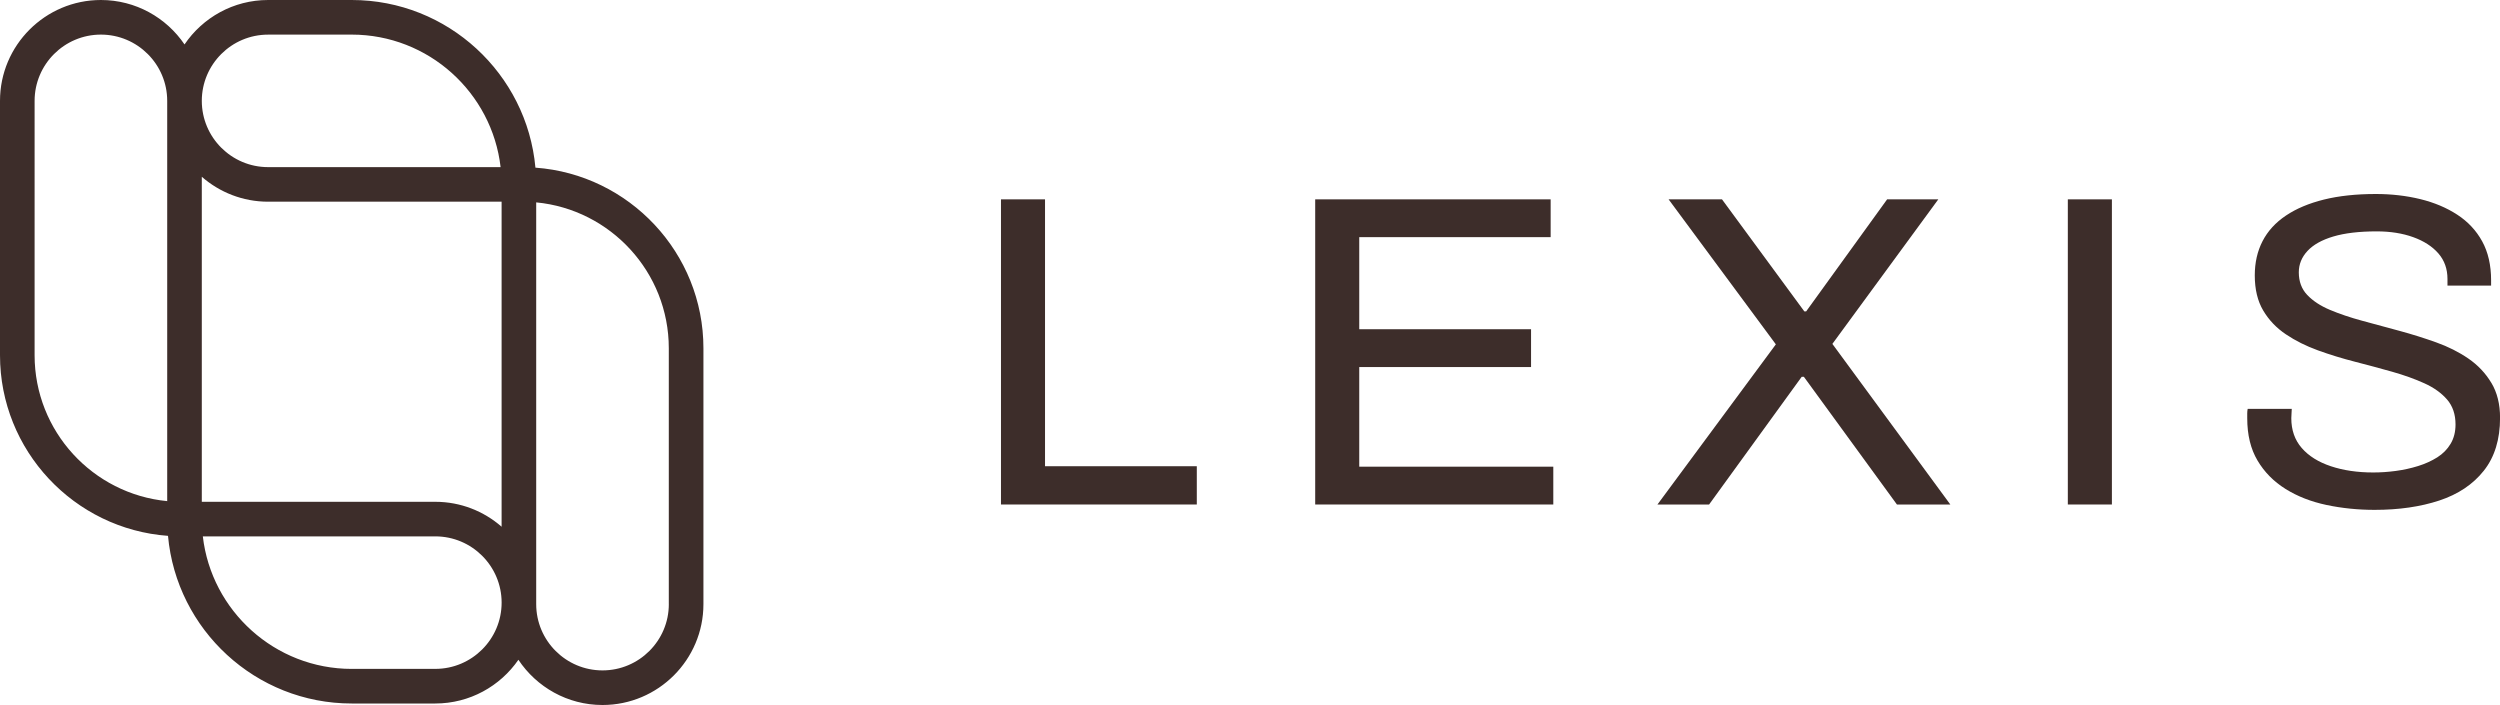
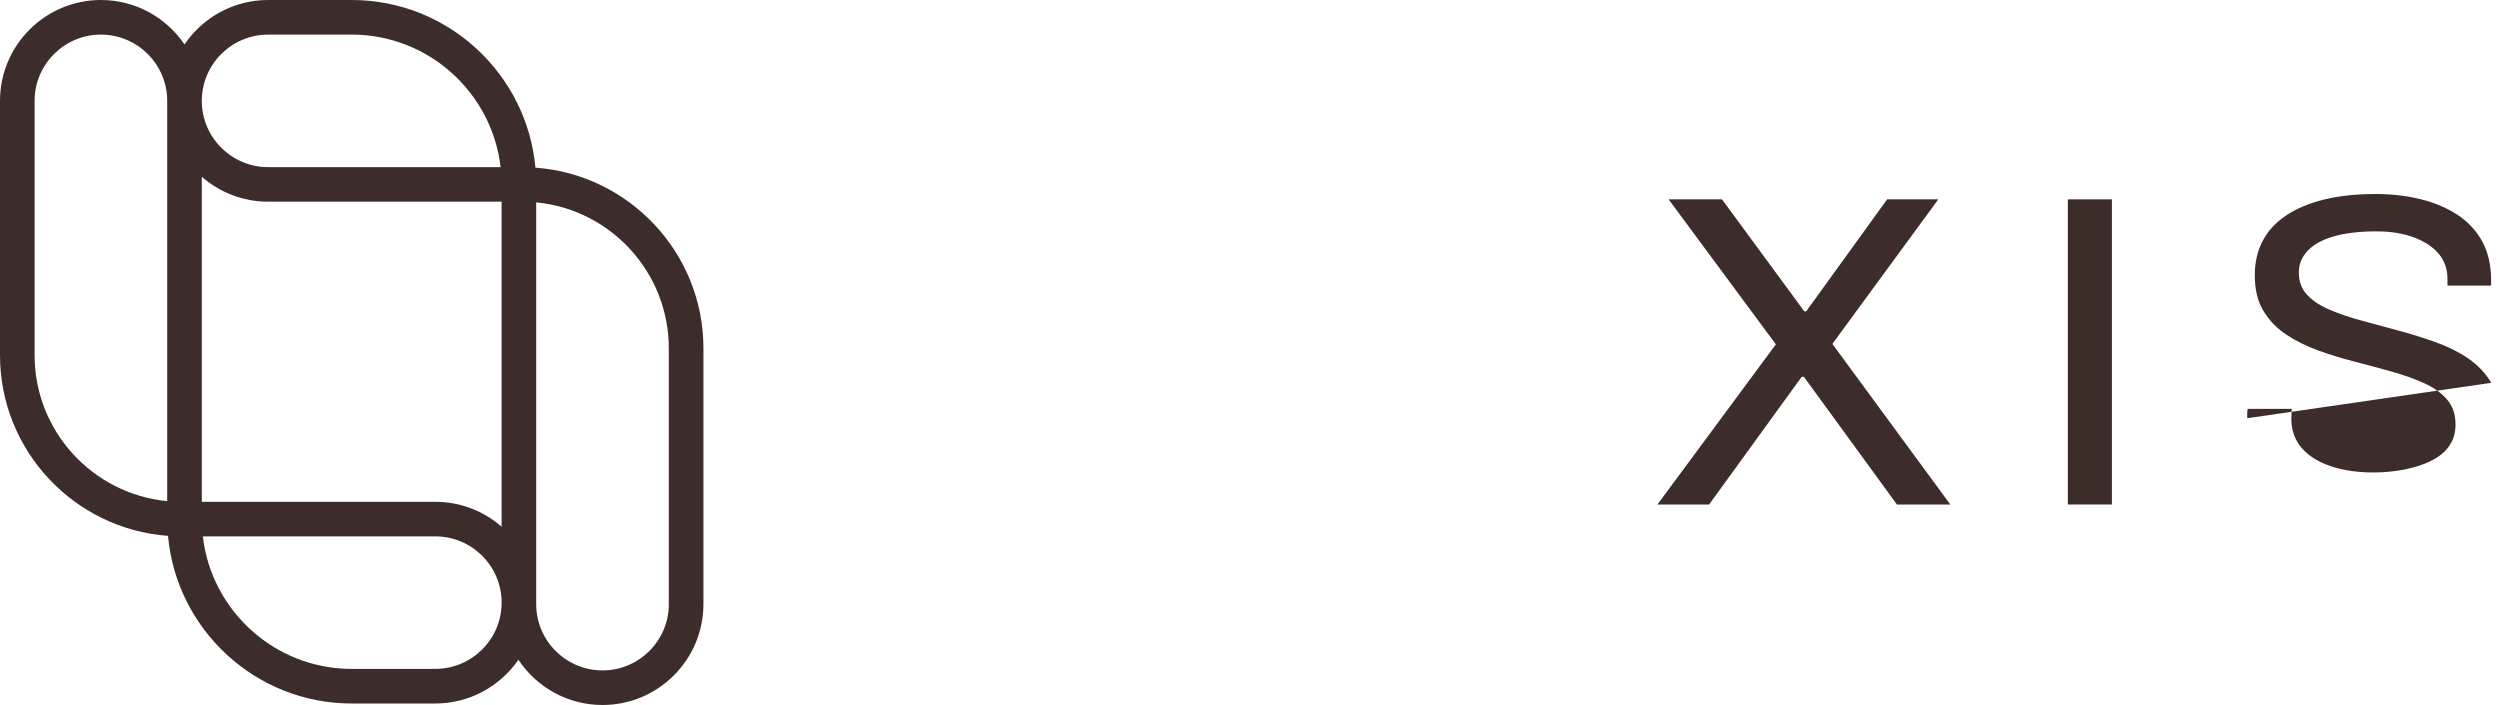
<svg xmlns="http://www.w3.org/2000/svg" viewBox="0 0 1000 282" id="Layer_2">
  <defs>
    <style>.cls-1{fill:#3d2d2a;stroke-width:0px;}</style>
  </defs>
  <g id="Layer_1-2">
    <path d="M214.17,67.06C210.77,29.52,179.12,0,140.69,0h-33.44c-13.9,0-26.18,7.06-33.44,17.78C66.54,7.06,54.26,0,40.36,0,18.11,0,0,18.1,0,40.34v101.74c0,38.17,29.69,69.53,67.2,72.26,3.4,37.54,35.05,67.06,73.48,67.06h33.44c13.77,0,25.95-6.94,33.24-17.49,7.24,10.89,19.61,18.09,33.64,18.09,22.26,0,40.37-18.1,40.37-40.34v-102.35c0-38.17-29.7-69.52-67.21-72.25ZM66.88,200.45c-29.72-2.84-53.04-27.93-53.04-58.37V40.34c0-14.61,11.9-26.5,26.52-26.5s26.52,11.89,26.52,26.5v160.11ZM107.24,13.84h33.44c30.72,0,56.12,23.21,59.56,53.01h-93c-14.62,0-26.52-11.89-26.52-26.5s11.9-26.5,26.52-26.5ZM174.13,267.56h-33.44c-30.72,0-56.12-23.21-59.56-53.01h93c14.62,0,26.52,11.89,26.52,26.5s-11.9,26.5-26.52,26.5ZM200.64,210.69c-7.1-6.2-16.37-9.97-26.52-9.97h-93.4V70.71c7.1,6.2,16.38,9.97,26.52,9.97h93.4v130.01ZM267.53,241.66c0,14.61-11.9,26.5-26.53,26.5s-26.52-11.89-26.52-26.5V80.95c29.72,2.84,53.04,27.93,53.04,58.36v102.35Z" class="cls-1" />
-     <polygon points="418.01 79.74 400.39 79.74 400.39 201.8 478.72 201.8 478.72 186.49 418.01 186.49 418.01 79.74" class="cls-1" />
-     <polygon points="543.7 146.82 612.42 146.82 612.42 131.69 543.7 131.69 543.7 94.86 620.26 94.86 620.26 79.74 526.08 79.74 526.08 201.8 621.32 201.8 621.32 186.67 543.7 186.67 543.7 146.82" class="cls-1" />
    <polygon points="775.32 79.74 754.85 79.74 722.45 124.57 721.74 124.57 688.8 79.74 667.44 79.74 710.34 137.74 662.98 201.8 683.64 201.8 720.67 150.73 721.56 150.73 758.77 201.8 780.13 201.8 732.95 137.56 775.32 79.74" class="cls-1" />
    <rect height="122.06" width="17.63" y="79.74" x="827.13" class="cls-1" />
-     <path d="M996.53,153.13c-2.31-3.85-5.37-7.09-9.17-9.7-3.8-2.61-8.1-4.77-12.91-6.49-4.81-1.72-9.73-3.26-14.78-4.63-5.05-1.36-9.97-2.7-14.78-4-4.81-1.3-9.11-2.76-12.91-4.36-3.8-1.6-6.83-3.59-9.08-5.96-2.26-2.37-3.38-5.4-3.38-9.07,0-3.2,1.16-6.05,3.47-8.54,2.31-2.49,5.76-4.42,10.33-5.78,4.57-1.36,10.35-2.05,17.36-2.05,5.46,0,10.33.77,14.6,2.31,4.27,1.54,7.63,3.71,10.06,6.49,2.43,2.79,3.65,6.2,3.65,10.23v2.67h17.45v-2.13c0-6.05-1.19-11.24-3.56-15.57-2.38-4.33-5.7-7.89-9.97-10.67-4.27-2.79-9.2-4.86-14.78-6.23-5.58-1.36-11.51-2.05-17.8-2.05-7.83,0-14.75.74-20.74,2.22-6,1.49-11.07,3.62-15.22,6.41-4.16,2.79-7.27,6.2-9.35,10.23-2.08,4.03-3.11,8.6-3.11,13.7,0,5.58,1.12,10.26,3.38,14.06,2.25,3.8,5.28,6.97,9.08,9.52,3.8,2.55,8.07,4.69,12.82,6.41,4.75,1.72,9.67,3.23,14.78,4.54,5.1,1.31,10.06,2.64,14.87,4,4.81,1.36,9.11,2.91,12.91,4.63,3.8,1.72,6.82,3.89,9.08,6.49,2.25,2.61,3.38,5.93,3.38,9.96,0,2.97-.65,5.55-1.96,7.74-1.31,2.2-3.09,4-5.34,5.43-2.26,1.42-4.81,2.58-7.66,3.47s-5.82,1.54-8.9,1.96c-3.09.42-6.11.62-9.08.62-6.29,0-11.93-.83-16.91-2.49-4.99-1.66-8.88-4.09-11.66-7.29-2.79-3.2-4.18-7.18-4.18-11.92,0-.59.03-1.24.09-1.96.06-.71.09-1.3.09-1.78h-17.63c-.12.59-.18,1.19-.18,1.78v1.96c0,6.65,1.36,12.28,4.1,16.9,2.73,4.63,6.47,8.42,11.22,11.39,4.75,2.97,10.21,5.1,16.38,6.41,6.17,1.3,12.58,1.96,19.23,1.96,9.73,0,18.37-1.25,25.9-3.74,7.54-2.49,13.47-6.46,17.8-11.92,4.33-5.46,6.5-12.51,6.5-21.17,0-5.46-1.16-10.11-3.47-13.97Z" class="cls-1" />
+     <path d="M996.53,153.13c-2.31-3.85-5.37-7.09-9.17-9.7-3.8-2.61-8.1-4.77-12.91-6.49-4.81-1.72-9.73-3.26-14.78-4.63-5.05-1.36-9.97-2.7-14.78-4-4.81-1.3-9.11-2.76-12.91-4.36-3.8-1.6-6.83-3.59-9.08-5.96-2.26-2.37-3.38-5.4-3.38-9.07,0-3.2,1.16-6.05,3.47-8.54,2.31-2.49,5.76-4.42,10.33-5.78,4.57-1.36,10.35-2.05,17.36-2.05,5.46,0,10.33.77,14.6,2.31,4.27,1.54,7.63,3.71,10.06,6.49,2.43,2.79,3.65,6.2,3.65,10.23v2.67h17.45v-2.13c0-6.05-1.19-11.24-3.56-15.57-2.38-4.33-5.7-7.89-9.97-10.67-4.27-2.79-9.2-4.86-14.78-6.23-5.58-1.36-11.51-2.05-17.8-2.05-7.83,0-14.75.74-20.74,2.22-6,1.49-11.07,3.62-15.22,6.41-4.16,2.79-7.27,6.2-9.35,10.23-2.08,4.03-3.11,8.6-3.11,13.7,0,5.58,1.12,10.26,3.38,14.06,2.25,3.8,5.28,6.97,9.08,9.52,3.8,2.55,8.07,4.69,12.82,6.41,4.75,1.72,9.67,3.23,14.78,4.54,5.1,1.31,10.06,2.64,14.87,4,4.81,1.36,9.11,2.91,12.91,4.63,3.8,1.72,6.82,3.89,9.08,6.49,2.25,2.61,3.38,5.93,3.38,9.96,0,2.97-.65,5.55-1.96,7.74-1.31,2.2-3.09,4-5.34,5.43-2.26,1.42-4.81,2.58-7.66,3.47s-5.82,1.54-8.9,1.96c-3.09.42-6.11.62-9.08.62-6.29,0-11.93-.83-16.91-2.49-4.99-1.66-8.88-4.09-11.66-7.29-2.79-3.2-4.18-7.18-4.18-11.92,0-.59.03-1.24.09-1.96.06-.71.09-1.3.09-1.78h-17.63c-.12.59-.18,1.19-.18,1.78v1.96Z" class="cls-1" />
  </g>
</svg>